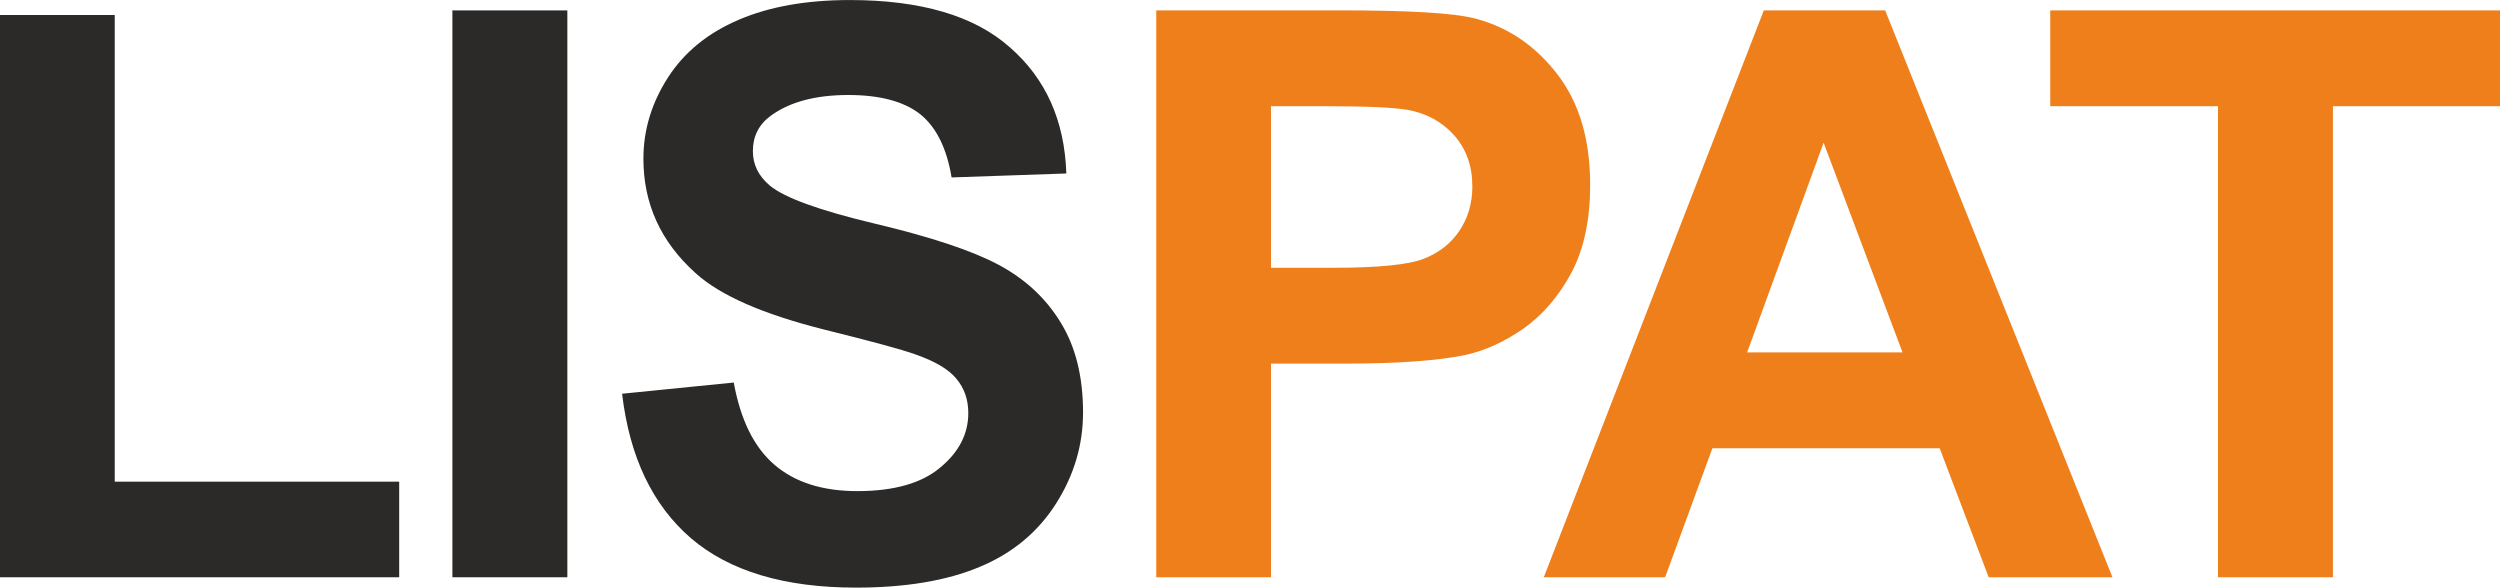
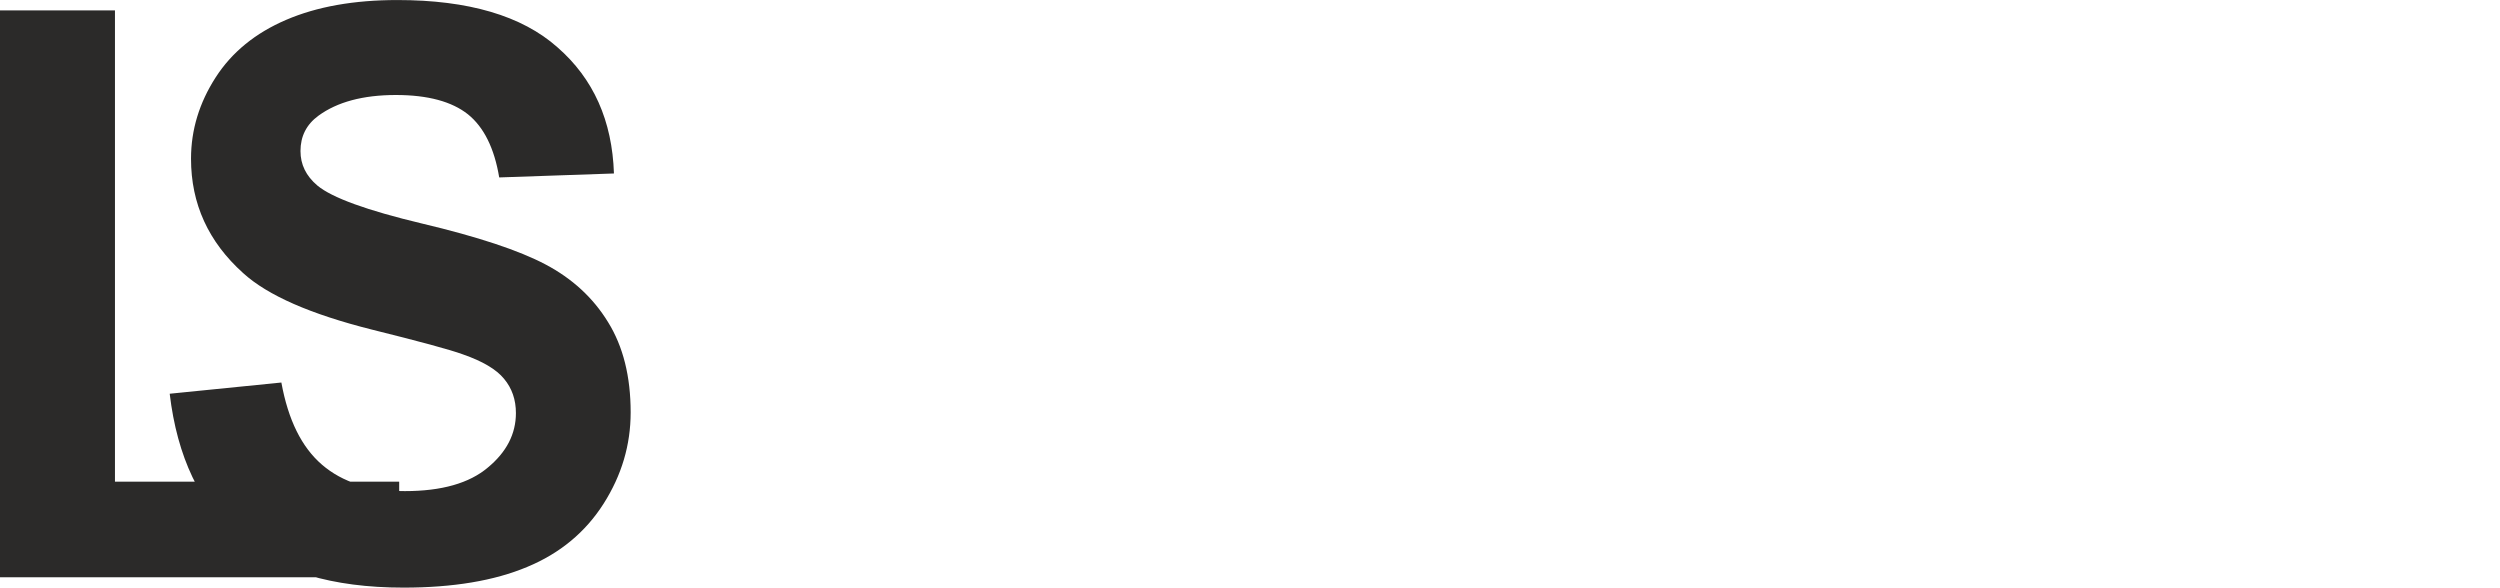
<svg xmlns="http://www.w3.org/2000/svg" xml:space="preserve" width="96.159mm" height="22.603mm" version="1.1" style="shape-rendering:geometricPrecision; text-rendering:geometricPrecision; image-rendering:optimizeQuality; fill-rule:evenodd; clip-rule:evenodd" viewBox="0 0 11373 2673">
  <defs>
    <style type="text/css">
   
    .fil0 {fill:#2B2A29;fill-rule:nonzero}
    .fil1 {fill:#EF7F1A;fill-rule:nonzero}
   
  </style>
  </defs>
  <g id="Warstwa_x0020_1">
    <g id="_518606680">
-       <path class="fil0" d="M0 2626l0 -2558 522 0 0 2123 1294 0 0 435 -1816 0zm2058 0l0 -2579 523 0 0 2579 -523 0zm772 -835l508 -51c31,170 92,294 185,374 93,80 219,120 377,120 167,0 293,-36 377,-107 85,-70 128,-153 128,-248 0,-61 -18,-113 -54,-156 -35,-43 -98,-80 -187,-111 -60,-22 -198,-59 -415,-113 -278,-70 -473,-155 -585,-257 -158,-142 -237,-315 -237,-520 0,-132 38,-255 112,-370 74,-115 181,-202 321,-262 140,-60 308,-90 506,-90 322,0 566,71 728,215 164,143 249,334 257,574l-522 18c-22,-133 -70,-229 -142,-287 -73,-58 -182,-88 -328,-88 -150,0 -267,32 -352,94 -55,40 -82,94 -82,161 0,61 25,113 77,157 66,55 225,113 477,173 253,60 440,122 561,186 121,64 216,151 284,262 69,111 103,248 103,411 0,148 -41,286 -123,415 -82,129 -198,226 -348,288 -150,63 -338,94 -562,94 -326,0 -576,-75 -751,-225 -175,-151 -279,-370 -313,-657z" />
-       <path class="fil1" d="M5260 2626l0 -2579 835 0c317,0 523,12 619,38 147,39 271,123 371,253 100,130 149,297 149,503 0,158 -28,291 -85,399 -58,108 -131,193 -219,255 -88,61 -178,102 -270,121 -124,25 -304,38 -539,38l-339 0 0 972 -522 0zm522 -2143l0 735 284 0c205,0 342,-14 411,-41 69,-27 123,-69 162,-127 39,-58 59,-125 59,-202 0,-94 -28,-171 -83,-233 -55,-61 -124,-99 -209,-115 -62,-11 -186,-17 -373,-17l-251 0zm3828 2143l-563 0 -223 -587 -1034 0 -215 587 -552 0 1001 -2579 552 0 1034 2579zm-955 -1023l-359 -954 -348 954 707 0zm1435 1023l0 -2143 -763 0 0 -436 2046 0 0 436 -760 0 0 2143 -523 0z" />
+       <path class="fil0" d="M0 2626l0 -2558 522 0 0 2123 1294 0 0 435 -1816 0zl0 -2579 523 0 0 2579 -523 0zm772 -835l508 -51c31,170 92,294 185,374 93,80 219,120 377,120 167,0 293,-36 377,-107 85,-70 128,-153 128,-248 0,-61 -18,-113 -54,-156 -35,-43 -98,-80 -187,-111 -60,-22 -198,-59 -415,-113 -278,-70 -473,-155 -585,-257 -158,-142 -237,-315 -237,-520 0,-132 38,-255 112,-370 74,-115 181,-202 321,-262 140,-60 308,-90 506,-90 322,0 566,71 728,215 164,143 249,334 257,574l-522 18c-22,-133 -70,-229 -142,-287 -73,-58 -182,-88 -328,-88 -150,0 -267,32 -352,94 -55,40 -82,94 -82,161 0,61 25,113 77,157 66,55 225,113 477,173 253,60 440,122 561,186 121,64 216,151 284,262 69,111 103,248 103,411 0,148 -41,286 -123,415 -82,129 -198,226 -348,288 -150,63 -338,94 -562,94 -326,0 -576,-75 -751,-225 -175,-151 -279,-370 -313,-657z" />
    </g>
  </g>
</svg>